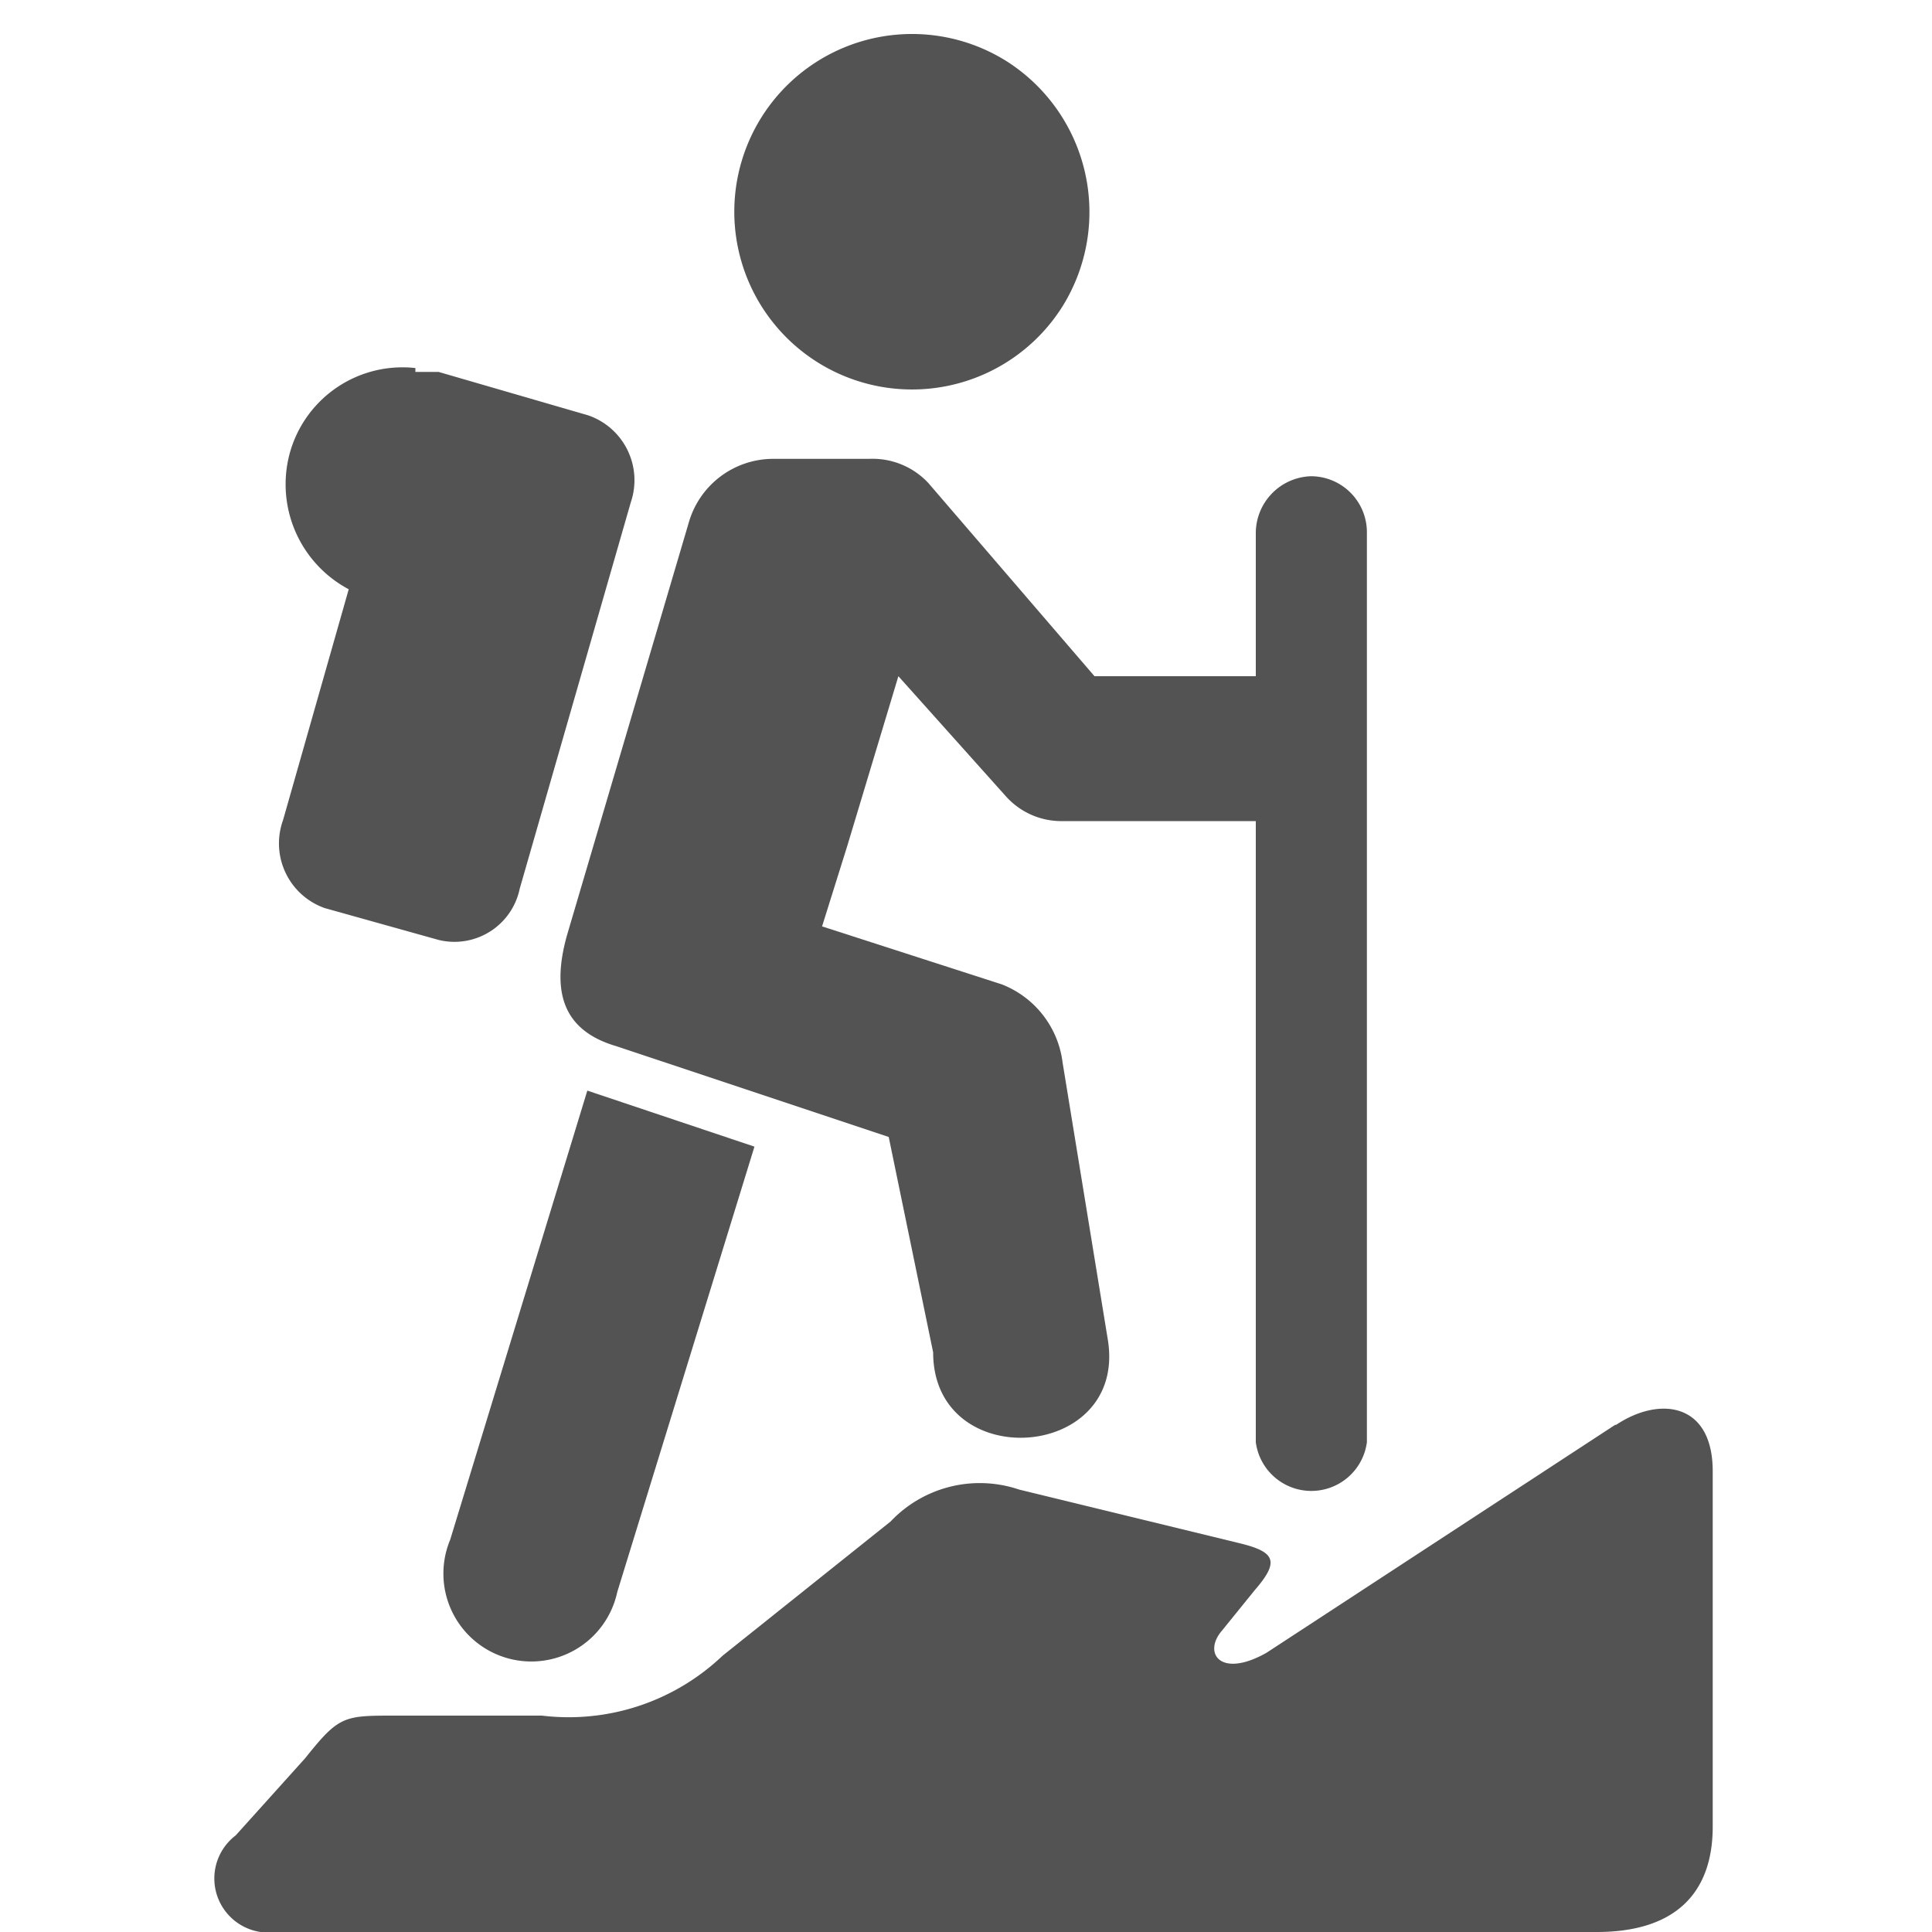
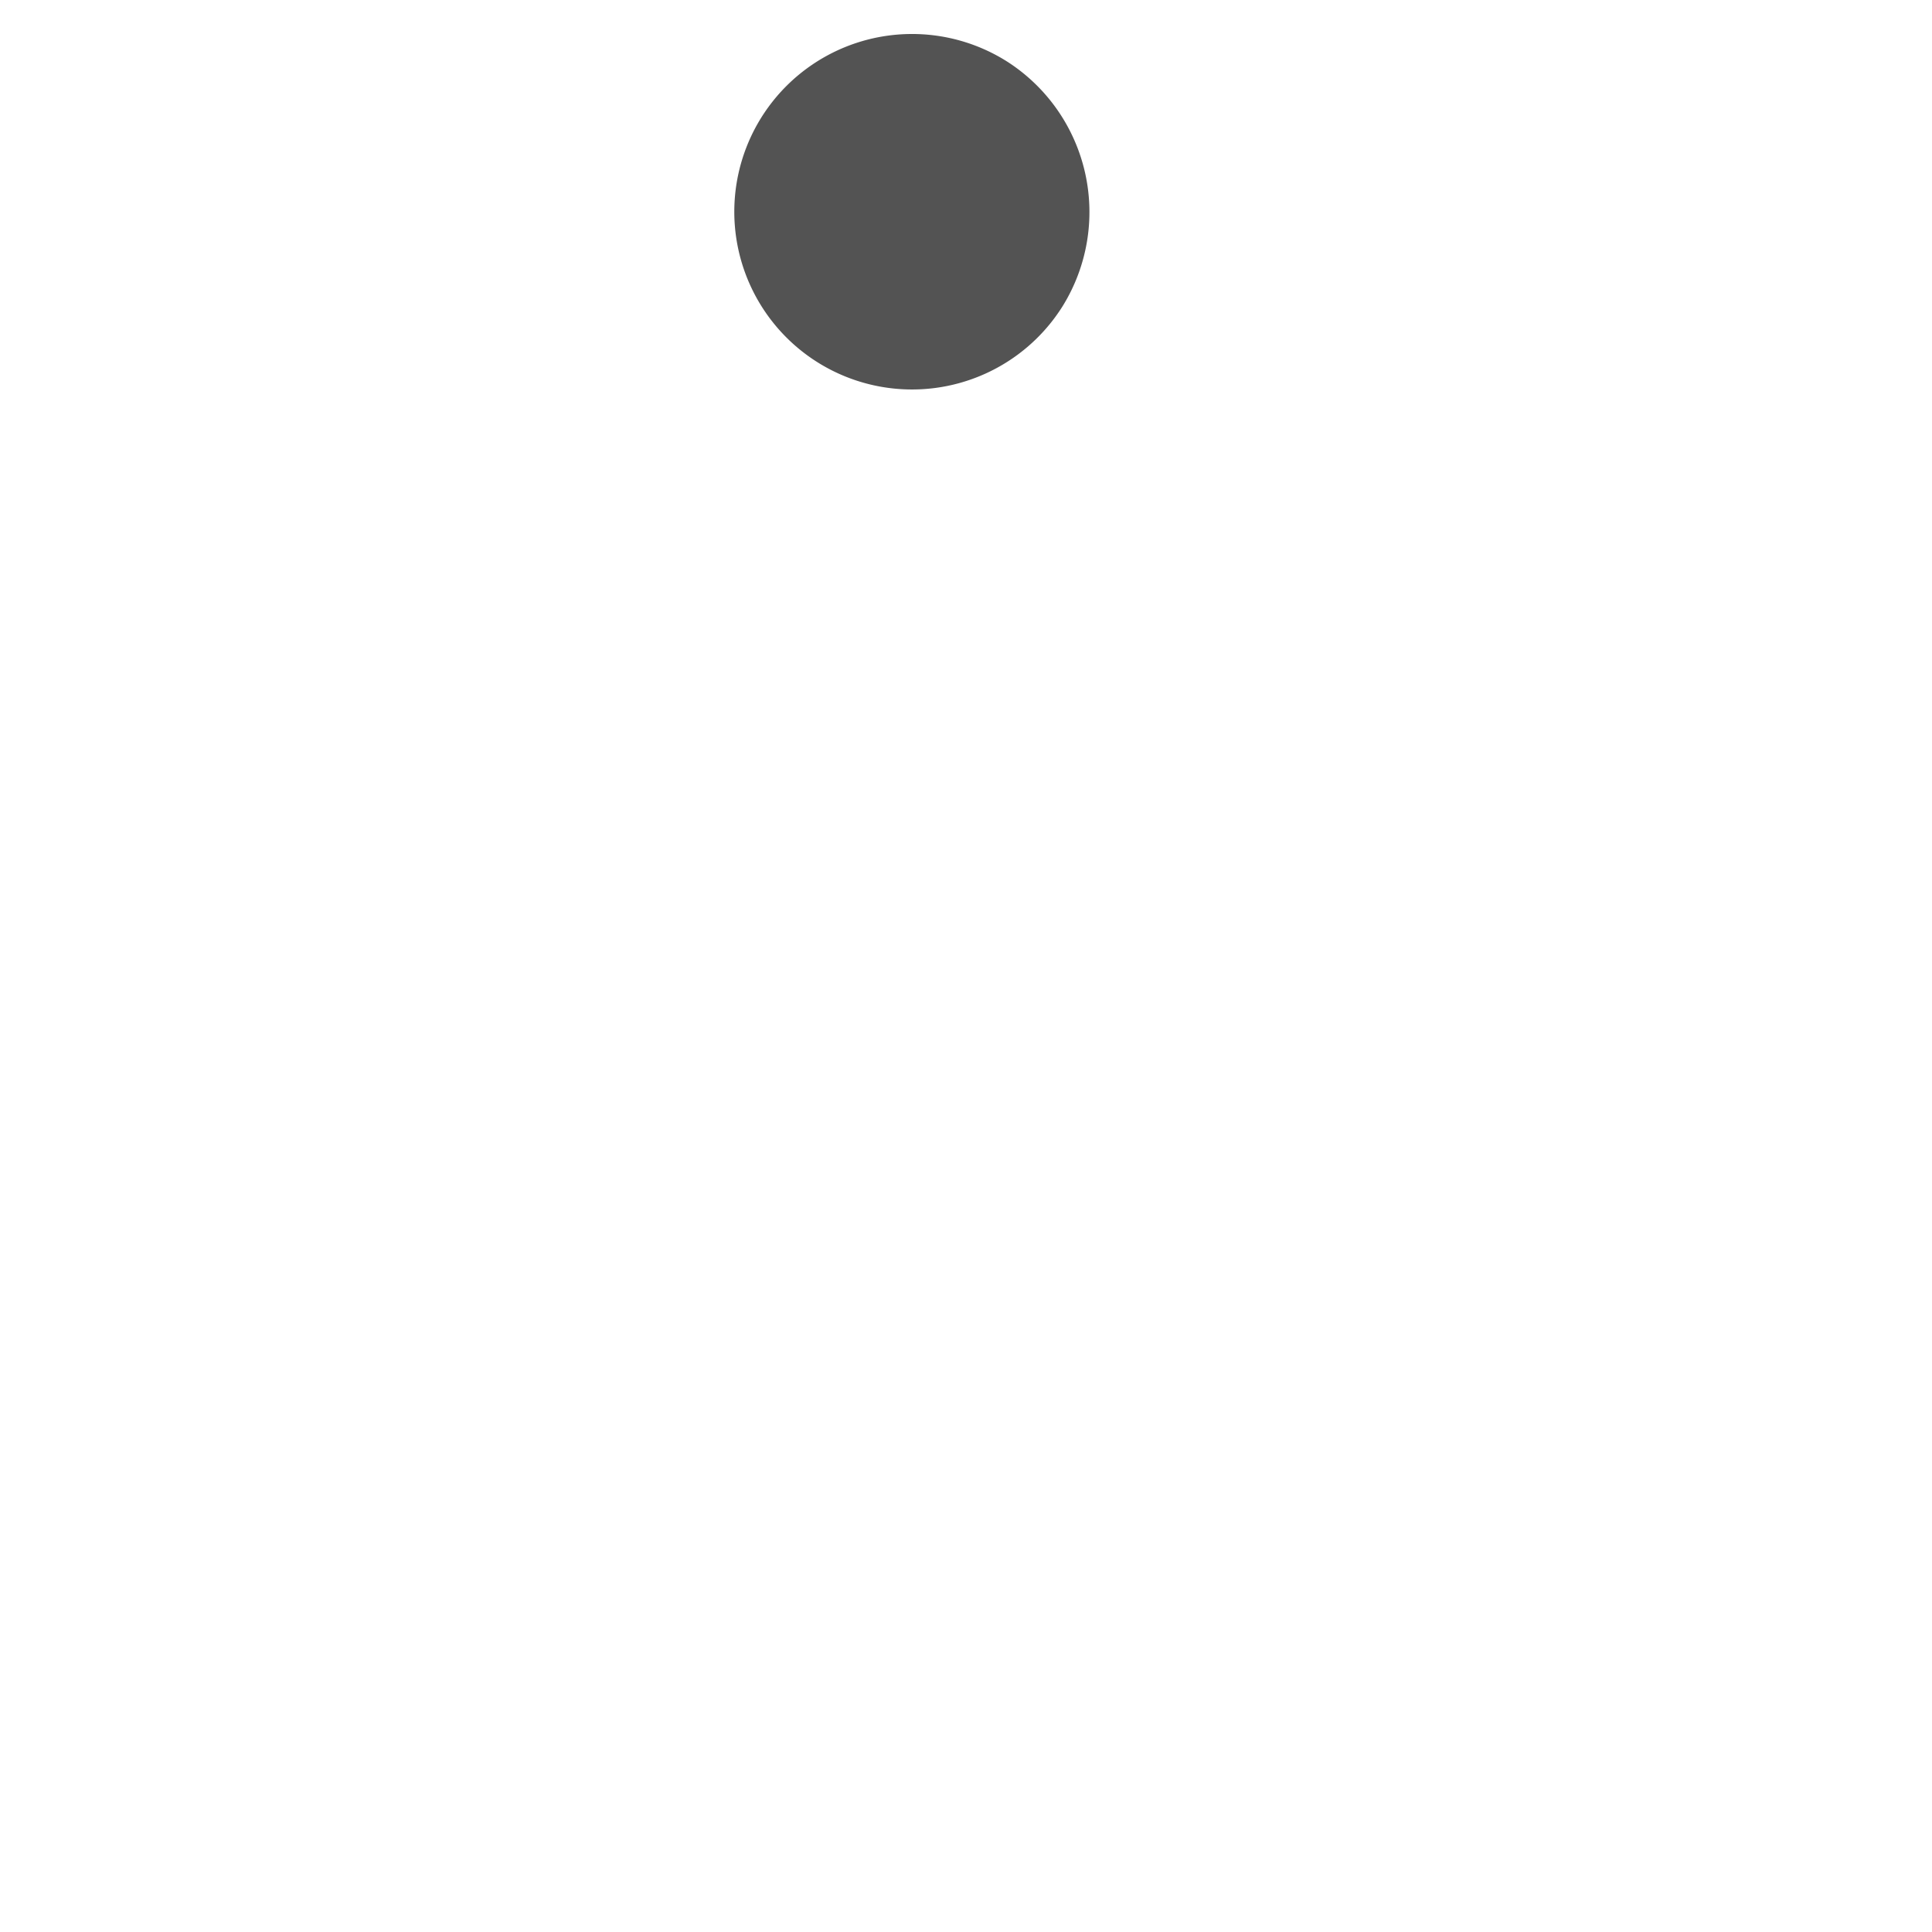
<svg xmlns="http://www.w3.org/2000/svg" id="Layer_1" data-name="Layer 1" viewBox="0 0 20 20">
  <defs>
    <style>.cls-1,.cls-2{fill:#535353;}.cls-2{fill-rule:evenodd;}</style>
  </defs>
-   <path class="cls-1" d="M16.72,14.75l-3.61,2.36c-.48.27-.66,0-.46-.23l.34-.42c.27-.31.2-.4-.18-.49l-2.26-.55a1.27,1.27,0,0,0-1.33.33L7.48,17.14a2.31,2.31,0,0,1-1.87.62H4.09c-.53,0-.58,0-.93.44L2.44,19a.56.56,0,0,0,.42,1H16.53c.82,0,1.2-.41,1.2-1.09V15.23c0-.71-.55-.78-1-.48Z" />
  <path class="cls-2" d="M11,3.17A1.84,1.84,0,1,1,10.43.64,1.85,1.85,0,0,1,11,3.17Z" />
-   <path class="cls-1" d="M8,4.75a.91.91,0,0,0-.87.66L5.87,9.68c-.18.64,0,1,.51,1.15l2.82.94L9.66,14c0,1.26,2,1.13,1.81-.12L11,11a1,1,0,0,0-.63-.81l-1.86-.6.26-.83L9.3,7l1.11,1.24A.77.77,0,0,0,11,8.5h2v6.43a.58.58,0,0,0,1.15,0V5.52a.58.58,0,0,0-.58-.59.59.59,0,0,0-.57.59V7H11.33L9.61,5A.79.79,0,0,0,9,4.75Z" />
-   <path class="cls-1" d="M6.08,11.29,4.66,15.94a.91.91,0,1,0,1.73.54l1.42-4.61Z" />
-   <path class="cls-2" d="M4.3,3.81A1.21,1.21,0,0,0,3,4.69,1.23,1.23,0,0,0,3.61,6.1L2.93,8.49a.71.71,0,0,0,.43.91l1.18.33a.69.69,0,0,0,.84-.53l1.15-4a.71.71,0,0,0-.44-.9L4.54,3.85l-.24,0Z" />
</svg>